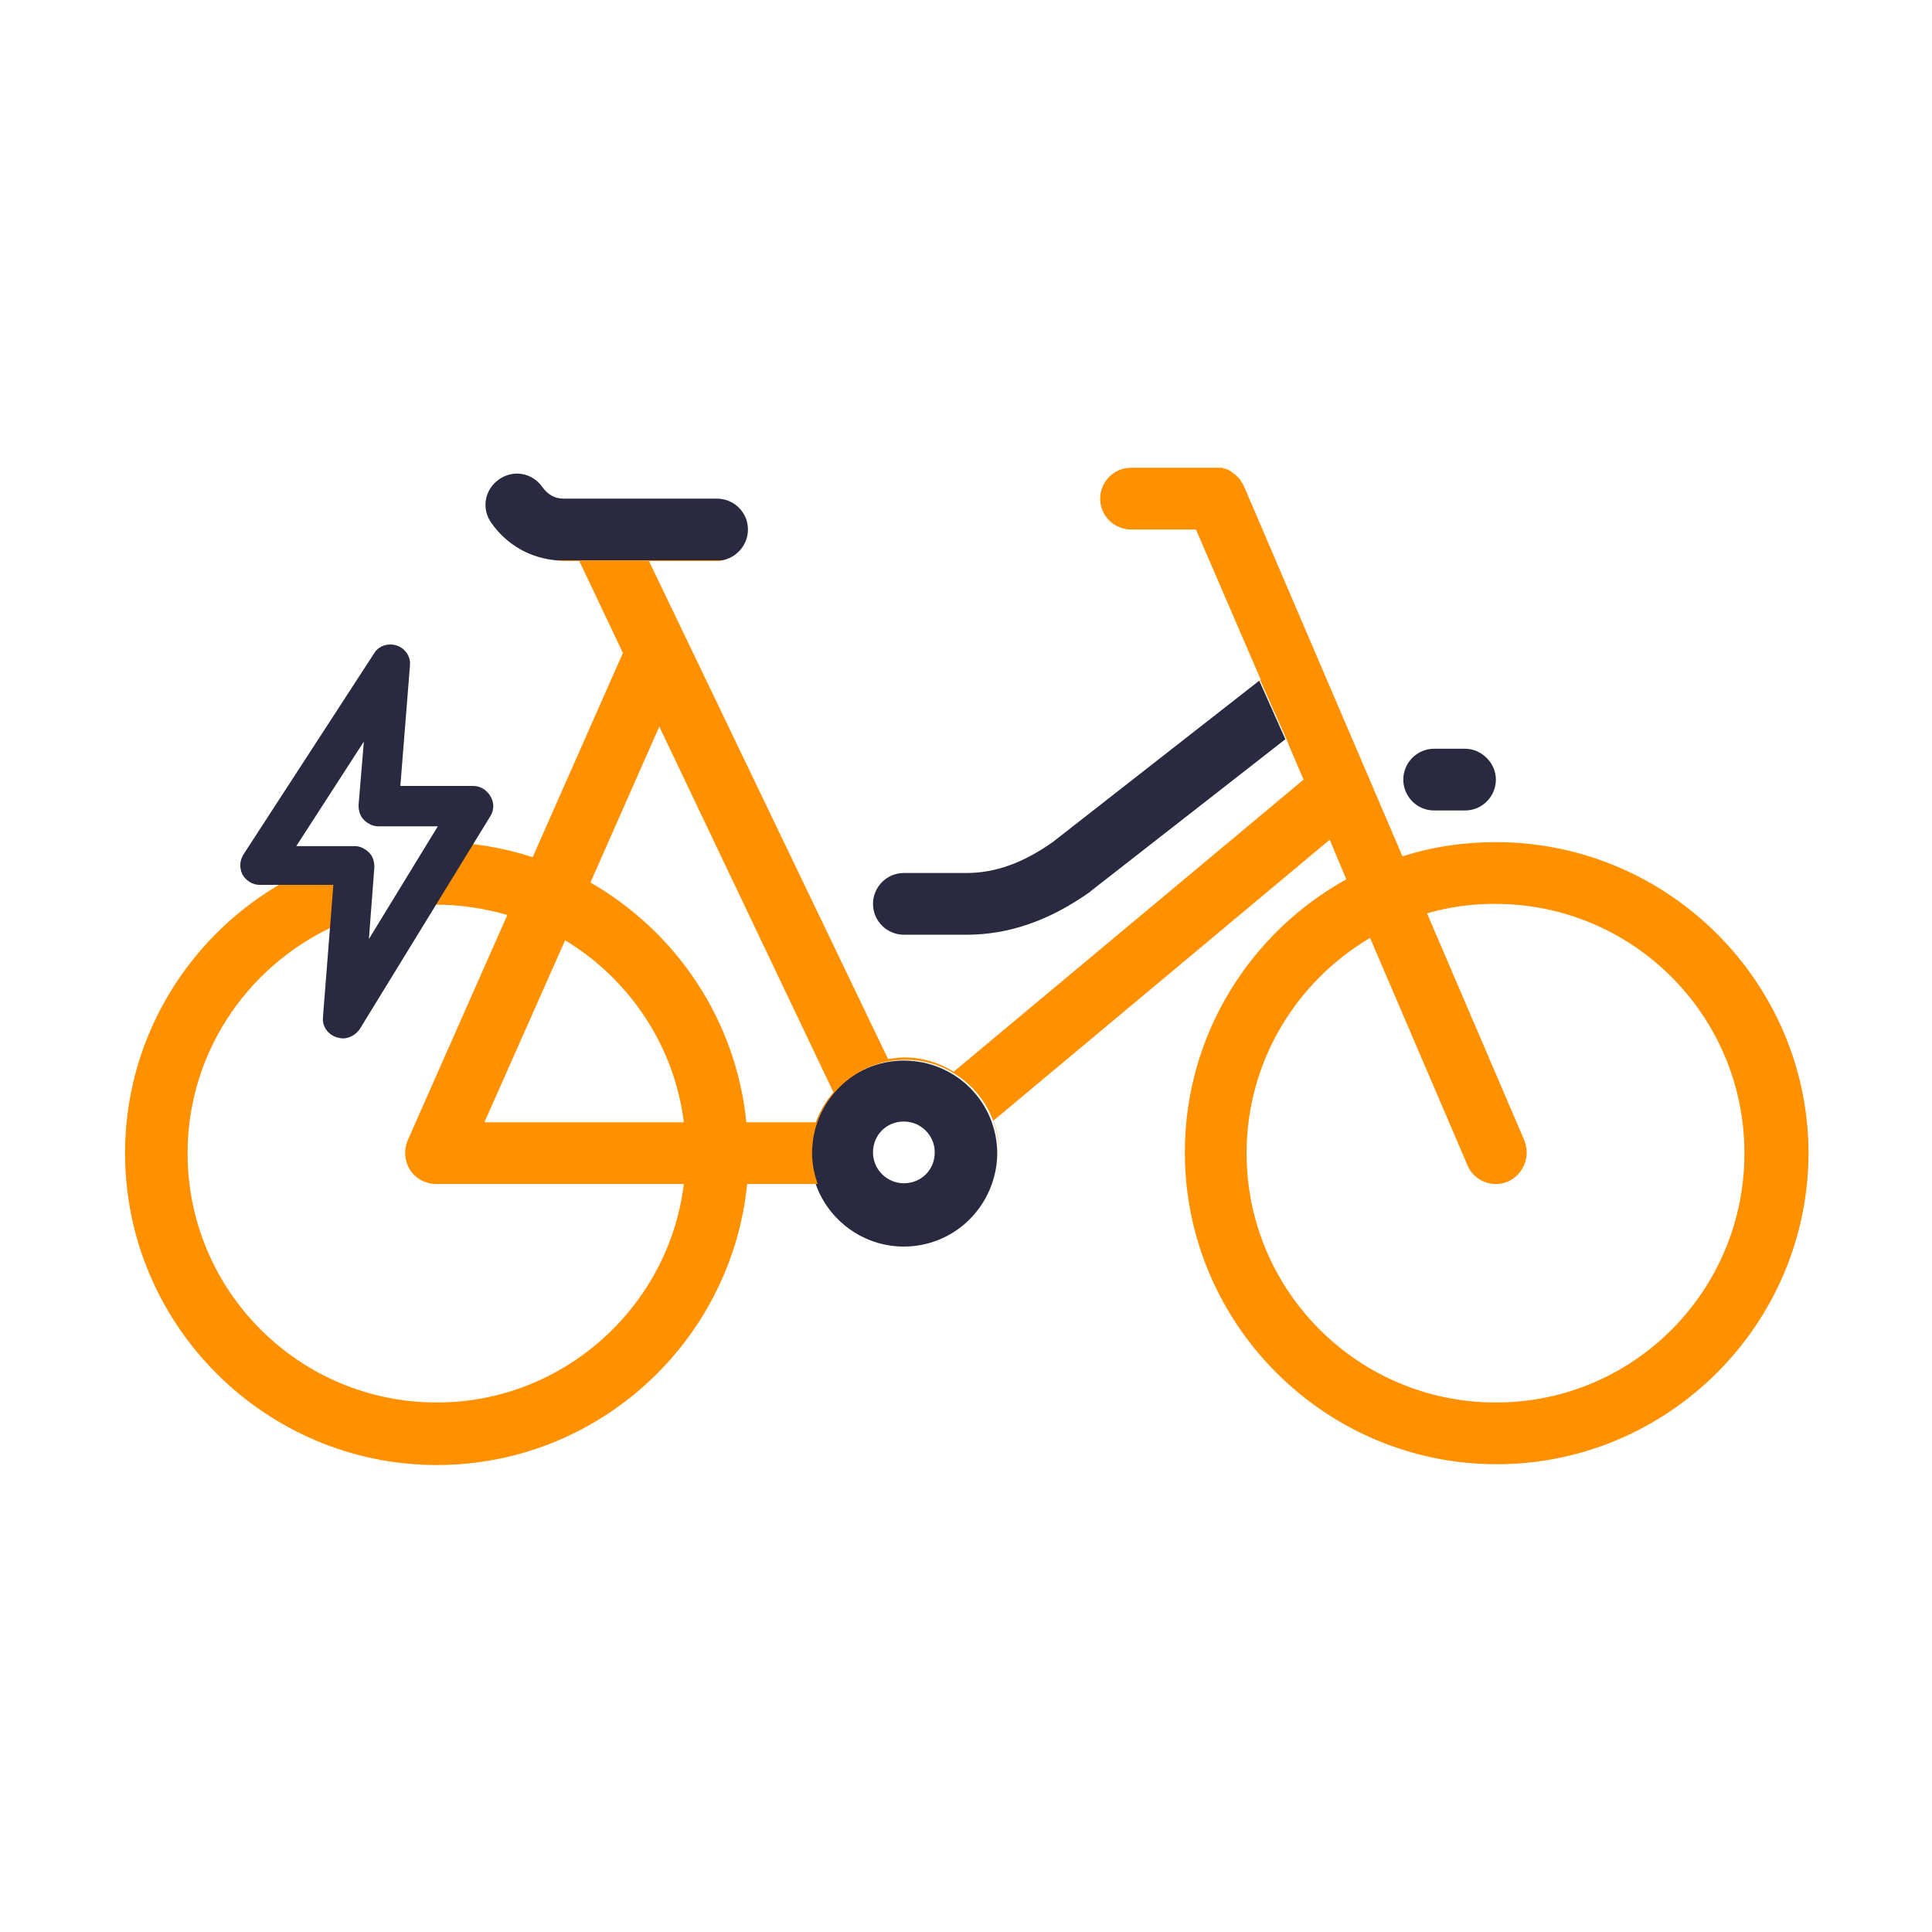
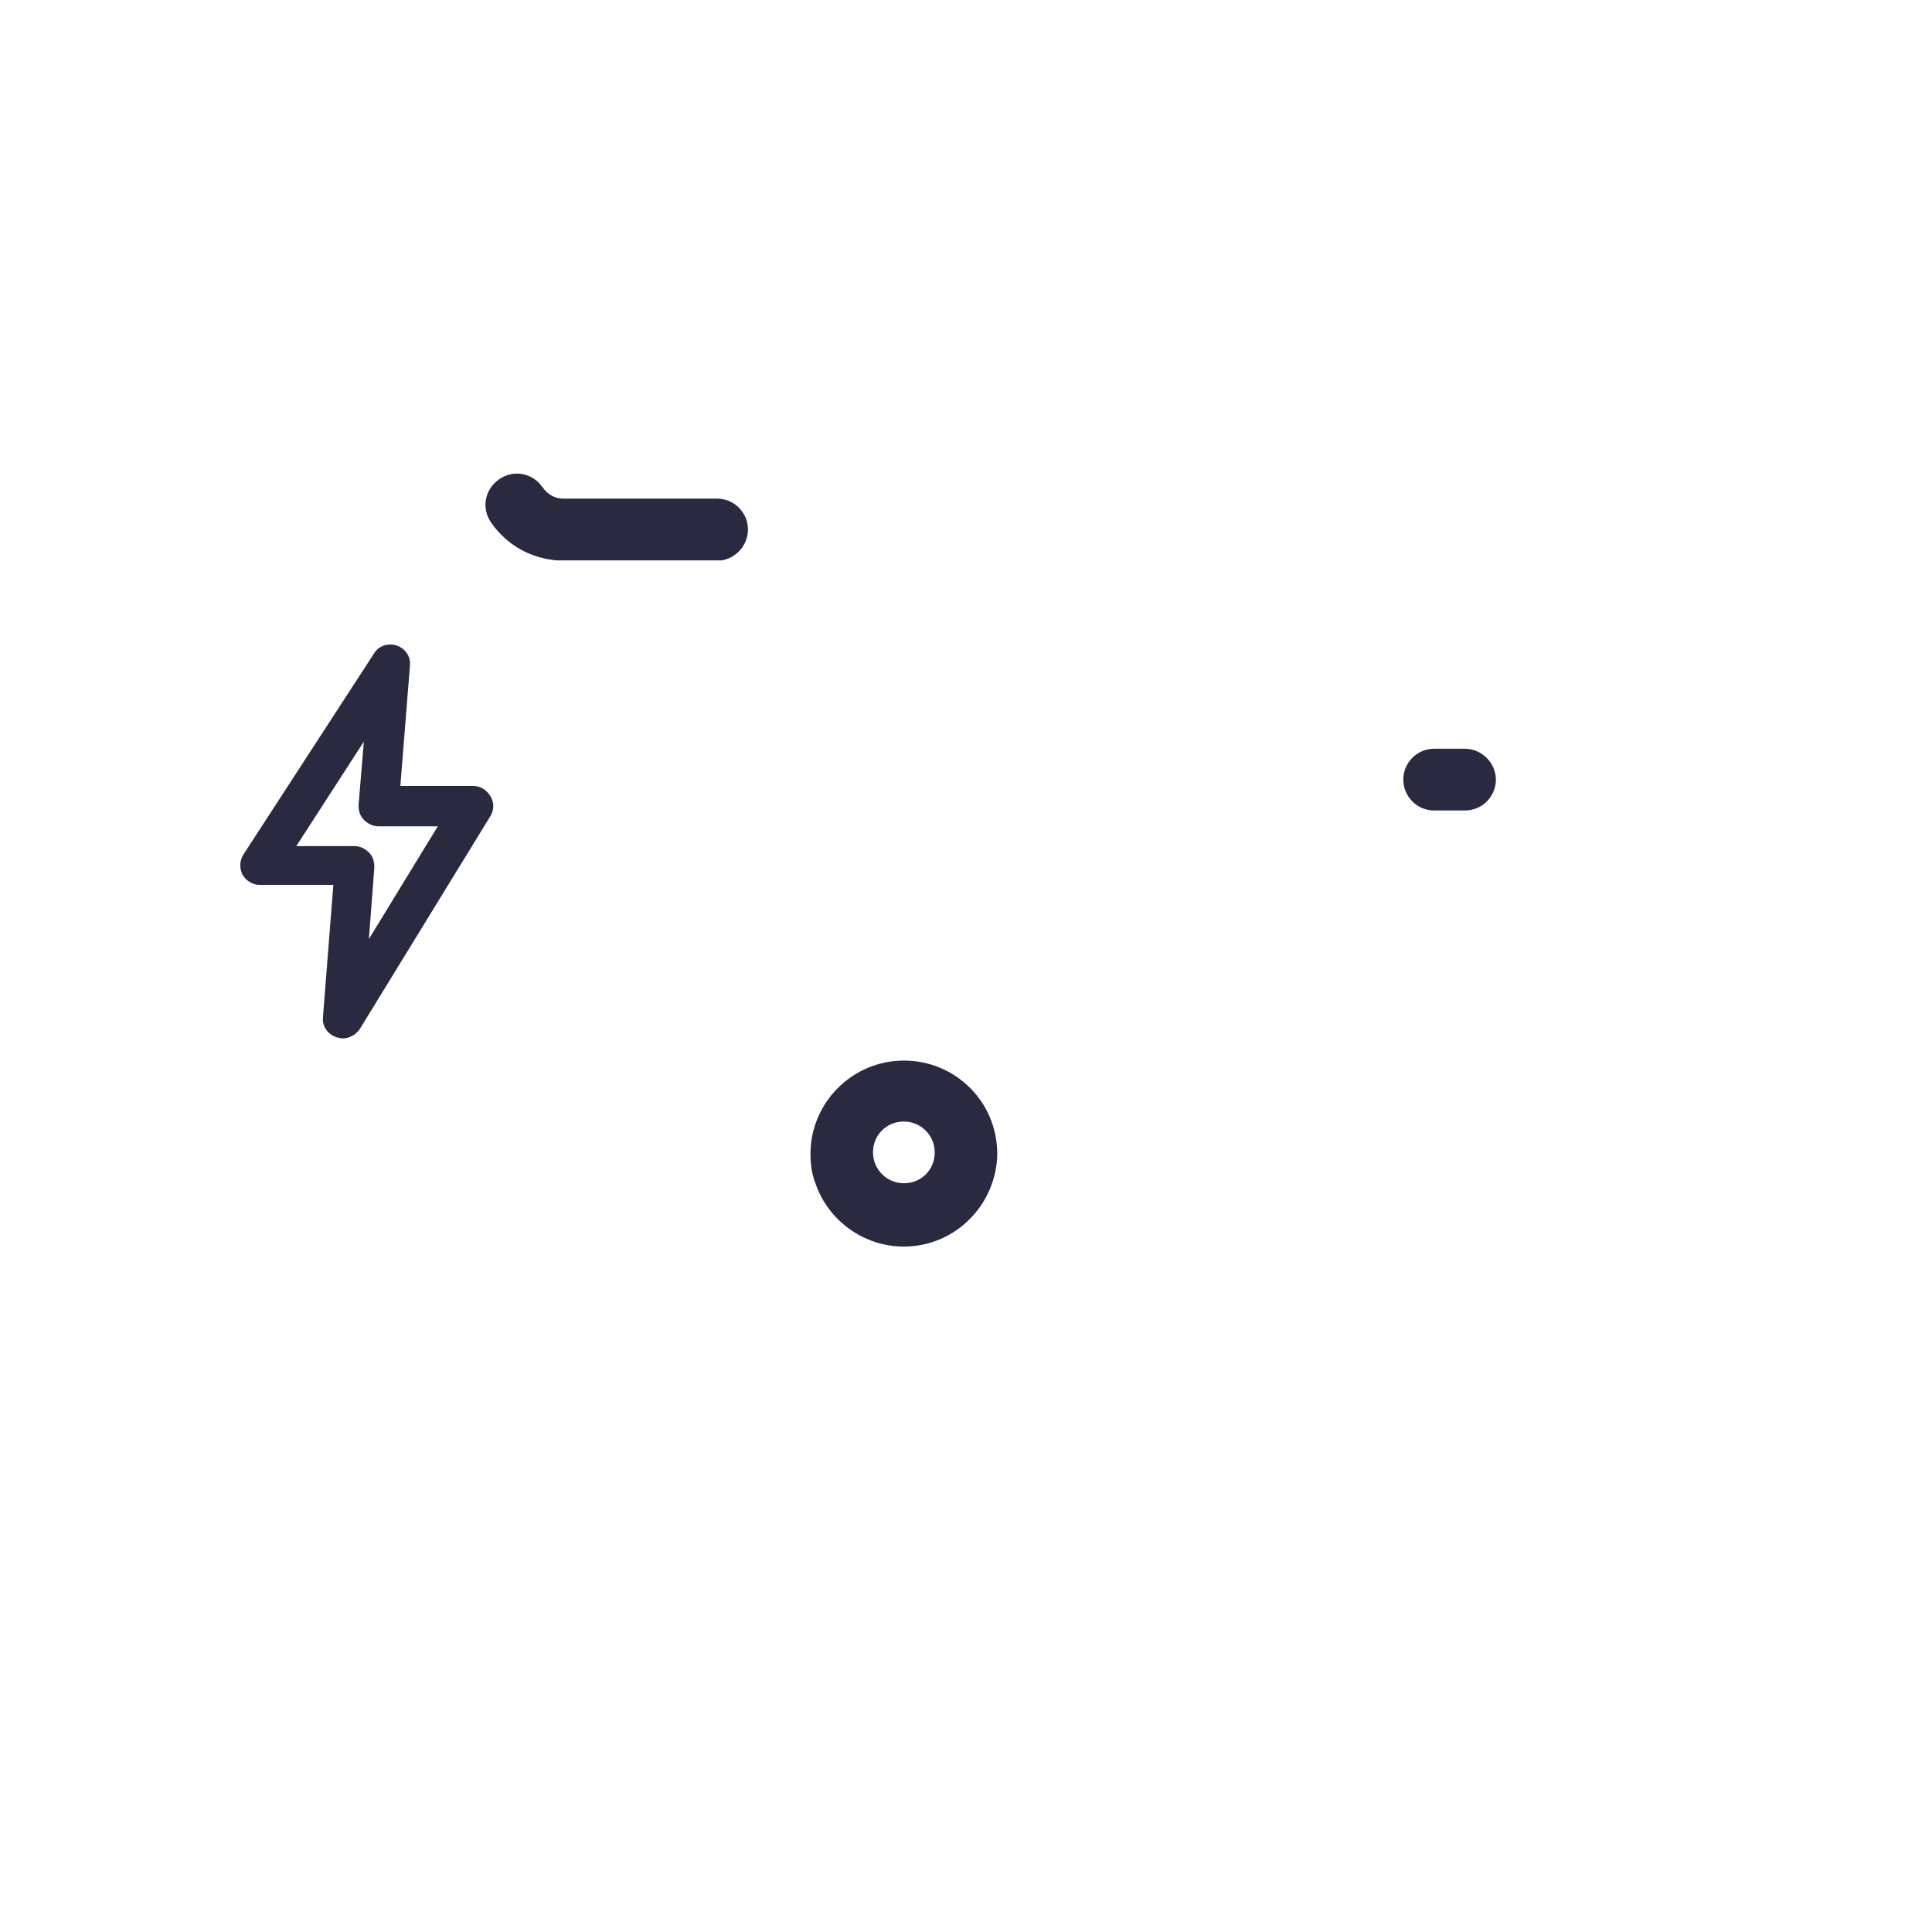
<svg xmlns="http://www.w3.org/2000/svg" version="1.1" id="Layer_1" x="0px" y="0px" viewBox="0 0 244.1 244.1" style="enable-background:new 0 0 244.1 244.1;" xml:space="preserve">
  <style type="text/css">
	.st0{fill:#292A3F;}
	.st1{fill:#292A3F;stroke:#292A3F;stroke-width:2;stroke-miterlimit:10;}
	.st2{fill:#FF9000;}
	.st3{fill:none;}
	.st4{fill:#FFFFFF;}
	.st5{fill:#FF9000;stroke:#FF9000;stroke-width:1.5;stroke-miterlimit:10;}
	.st6{fill:#292A3F;stroke:#292A3F;stroke-width:1.5;stroke-miterlimit:10;}
	.st7{fill:none;stroke:#FF9000;stroke-width:8;stroke-miterlimit:10;}
	.st8{fill:#FF9000;stroke:#FF9000;stroke-width:0.5;stroke-miterlimit:10;}
	.st9{fill:#FF9000;stroke:#FF9000;stroke-width:2;stroke-miterlimit:10;}
	.st10{fill:#FF9000;stroke:#FF9000;stroke-width:3;stroke-miterlimit:10;}
	.st11{fill:#FF9000;stroke:#FF9000;stroke-miterlimit:10;}
</style>
-   <circle class="st3" cx="114.2" cy="145.7" r="3.9" />
  <path class="st0" d="M181.2,102.4h3.9c2.2,0,3.9-1.8,3.9-3.9s-1.8-3.9-3.9-3.9h-3.9c-2.2,0-3.9,1.8-3.9,3.9S179,102.4,181.2,102.4z" />
  <path class="st0" d="M94.5,66.9c0-2.2-1.8-3.9-3.9-3.9H71.2c-1.1,0-2-0.5-2.7-1.5c-1.3-1.8-3.7-2.2-5.5-0.9  c-1.8,1.3-2.2,3.7-0.9,5.5c2,2.8,4.9,4.4,8.2,4.7h20.9C93,70.5,94.5,68.9,94.5,66.9z" />
-   <path class="st0" d="M114.2,157.4c-5.1,0-9.4-3.2-11.1-7.8h0C104.8,154.2,109.1,157.5,114.2,157.4c6.5,0.1,11.8-5.2,11.8-11.7  c0,0,0,0,0,0C126,152.2,120.7,157.4,114.2,157.4z" />
  <path class="st0" d="M114.2,134c-6.5,0-11.8,5.3-11.8,11.8c0,1.4,0.2,2.7,0.7,3.9h0c1.6,4.5,6,7.8,11.1,7.8  c6.5,0,11.7-5.3,11.8-11.7C126,139.2,120.7,134,114.2,134z M114.2,149.5c-2.1,0-3.9-1.7-3.9-3.9s1.7-3.9,3.9-3.9  c2.1,0,3.9,1.7,3.9,3.9S116.4,149.5,114.2,149.5z" />
  <path class="st3" d="M42.6,123.7l0.7-7.2c-11.5,4.7-19.7,16-19.7,29.2c0,17.4,14.1,31.5,31.5,31.5c16,0,29.3-12.1,31.2-27.6H55.1  c-1.3,0-2.6-0.7-3.3-1.8c-0.7-1.1-0.8-2.5-0.3-3.7l12.6-28.5c-2.9-0.9-5.9-1.3-9-1.3c-0.1,0-0.3,0-0.4,0l-0.3,2.5l0.3-2.5  c-4,0.1-7.9,0.9-11.4,2.3L42.6,123.7z" />
  <polygon class="st3" points="162.3,93.4 162.8,94.5 162.4,93.4 " />
-   <path class="st3" d="M71.3,118.7l-10.2,23h25.2C85.1,132,79.4,123.6,71.3,118.7z" />
  <path class="st3" d="M74.6,111.5c10.8,6.2,18.4,17.3,19.7,30.3h8.8c0.5-1.4,1.2-2.6,2.2-3.7l-22-46.2L74.6,111.5z" />
-   <path class="st3" d="M189,114.2c-3,0-5.9,0.4-8.6,1.2l12.3,28.7c0.9,2-0.1,4.3-2.1,5.2c-0.5,0.2-1,0.3-1.5,0.3c-1.5,0-3-0.9-3.6-2.4  l-12.3-28.7c-9.3,5.5-15.6,15.6-15.6,27.2c0,17.4,14.1,31.5,31.5,31.5c17.4,0,31.5-14.1,31.5-31.5S206.4,114.2,189,114.2z" />
-   <path class="st2" d="M189,106.4c-4.1,0-8.1,0.6-11.8,1.8l-20-46.7c-0.1-0.1-0.1-0.3-0.2-0.4c0,0-0.1-0.1-0.1-0.1  c0-0.1-0.1-0.1-0.1-0.2c0-0.1-0.1-0.1-0.1-0.2c0,0-0.1-0.1-0.1-0.1c-0.1-0.1-0.1-0.1-0.2-0.2c0,0-0.1-0.1-0.1-0.1  c-0.1-0.1-0.1-0.1-0.2-0.2c0,0-0.1-0.1-0.1-0.1c-0.1,0-0.1-0.1-0.2-0.1c0,0-0.1-0.1-0.1-0.1c0,0-0.1-0.1-0.1-0.1  c-0.1,0-0.1-0.1-0.2-0.1c0,0-0.1,0-0.1-0.1c-0.1,0-0.2-0.1-0.2-0.1c0,0-0.1,0-0.1,0c-0.1,0-0.2-0.1-0.2-0.1c0,0-0.1,0-0.1,0  c-0.1,0-0.2,0-0.2-0.1c-0.1,0-0.1,0-0.2,0c-0.1,0-0.1,0-0.2,0c-0.1,0-0.2,0-0.4,0c0,0,0,0,0,0h0c0,0,0,0,0,0h-10.8  c-2.2,0-3.9,1.8-3.9,3.9c0,2.2,1.8,3.9,3.9,3.9h8.2l8.2,19l-0.1,0l3.3,7.4l0,0l0.4,1l0,0l1.8,4.2l-44.2,36.9  c-1.8-1.1-3.9-1.8-6.2-1.8c-0.7,0-1.4,0.1-2.1,0.2L82,70.9h8.6c0.2,0,0.4,0,0.6-0.1H70.2c0.3,0,0.7,0.1,1,0.1h2l5.5,11.6l-11.4,25.8  c-3.7-1.2-7.7-1.9-11.8-1.9l-0.8,7.9c0.1,0,0.3,0,0.4,0c3.1,0,6.2,0.5,9,1.3l-12.6,28.5c-0.5,1.2-0.4,2.6,0.3,3.7  c0.7,1.1,2,1.8,3.3,1.8h31.3c-1.9,15.5-15.2,27.6-31.2,27.6c-17.4,0-31.5-14.1-31.5-31.5c0-13.2,8.2-24.5,19.7-29.2l0.9-8.6  c-16.4,4.7-28.5,19.9-28.5,37.8c0,21.7,17.7,39.4,39.4,39.4c20.4,0,37.2-15.6,39.2-35.5h8.9c-0.4-1.2-0.7-2.5-0.7-3.9  c0-6.5,5.3-11.8,11.8-11.8c6.5,0,11.8,5.3,11.8,11.7c0,0,0,0,0-0.1c0-1.4-0.2-2.7-0.7-3.9l42.5-35.5l2.1,5  c-12.1,6.7-20.4,19.6-20.4,34.5c0,21.7,17.7,39.4,39.4,39.4s39.4-17.7,39.4-39.4C228.4,124,210.7,106.4,189,106.4z M61.2,141.8  l10.2-23c8.1,4.9,13.8,13.3,15,23H61.2z M103.1,141.8h-8.8c-1.3-13-8.9-24.1-19.7-30.3l8.7-19.7l22,46.2  C104.4,139.1,103.6,140.4,103.1,141.8z M189,177.2c-17.4,0-31.5-14.1-31.5-31.5c0-11.6,6.3-21.7,15.6-27.2l12.3,28.7  c0.6,1.5,2.1,2.4,3.6,2.4c0.5,0,1-0.1,1.5-0.3c2-0.9,2.9-3.2,2.1-5.2l-12.3-28.7c2.7-0.8,5.6-1.2,8.6-1.2  c17.4,0,31.5,14.1,31.5,31.5S206.4,177.2,189,177.2z" />
-   <path class="st0" d="M133,106.4c-3.7,2.6-7.2,3.9-10.9,3.9h-7.9c-2.2,0-3.9,1.8-3.9,3.9c0,2.2,1.8,3.9,3.9,3.9h7.9  c5.4,0,10.5-1.8,15.6-5.4c0,0,0.1-0.1,0.1-0.1l24.6-19.2l-3.3-7.4L133,106.4z" />
+   <path class="st3" d="M189,114.2c-3,0-5.9,0.4-8.6,1.2l12.3,28.7c0.9,2-0.1,4.3-2.1,5.2c-0.5,0.2-1,0.3-1.5,0.3c-1.5,0-3-0.9-3.6-2.4  c-9.3,5.5-15.6,15.6-15.6,27.2c0,17.4,14.1,31.5,31.5,31.5c17.4,0,31.5-14.1,31.5-31.5S206.4,114.2,189,114.2z" />
  <path class="st1" d="M61.1,101.1c-0.3-0.5-0.8-0.8-1.3-0.8H49.5L50.8,84c0.1-0.7-0.4-1.3-1-1.5c-0.6-0.2-1.4,0-1.7,0.6l-16.5,25.4  c-0.3,0.5-0.3,1-0.1,1.5c0.3,0.5,0.8,0.8,1.3,0.8h10.4l-1.4,17.8c-0.1,0.7,0.4,1.3,1,1.5c0.2,0,0.3,0.1,0.5,0.1c0.5,0,1-0.3,1.3-0.7  l16.5-26.9C61.4,102.1,61.4,101.6,61.1,101.1L61.1,101.1z M45.3,122.7l1-13.2c0-0.4-0.1-0.8-0.4-1.1c-0.3-0.3-0.7-0.5-1.1-0.5h-9.2  l11.7-18.1l-1,12c0,0.4,0.1,0.8,0.4,1.1c0.3,0.3,0.7,0.5,1.1,0.5h9.3L45.3,122.7L45.3,122.7z" />
</svg>